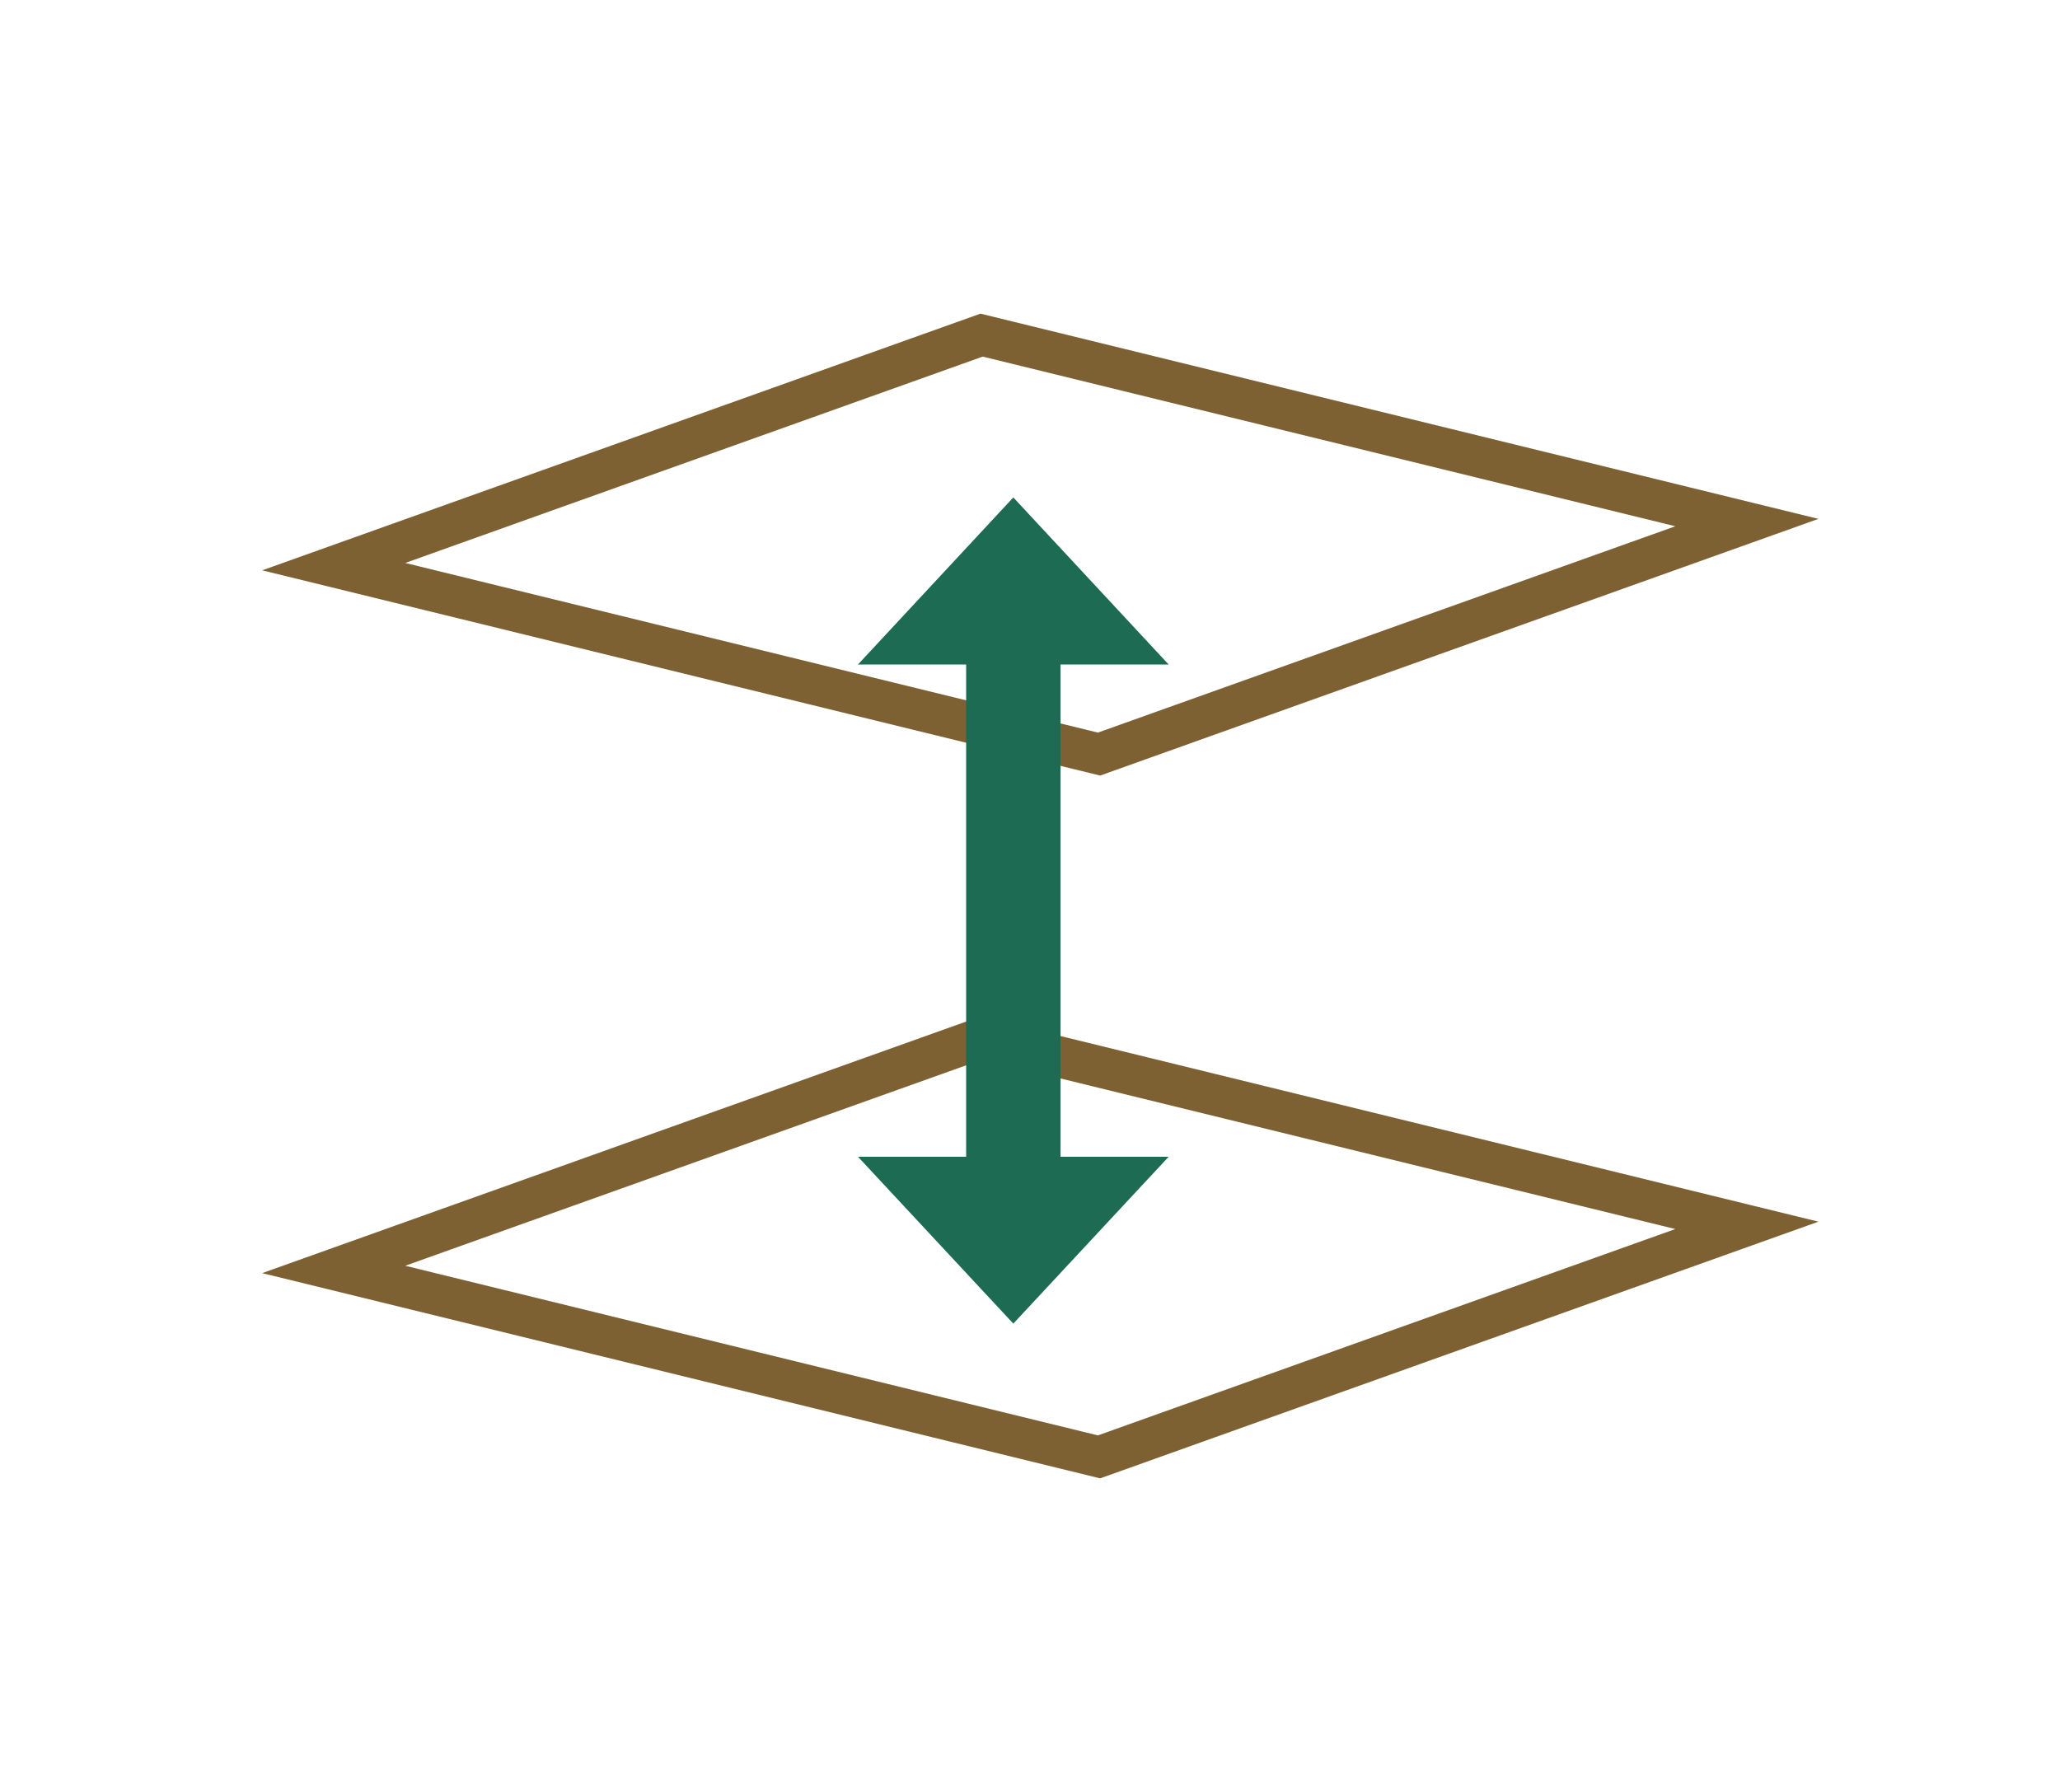
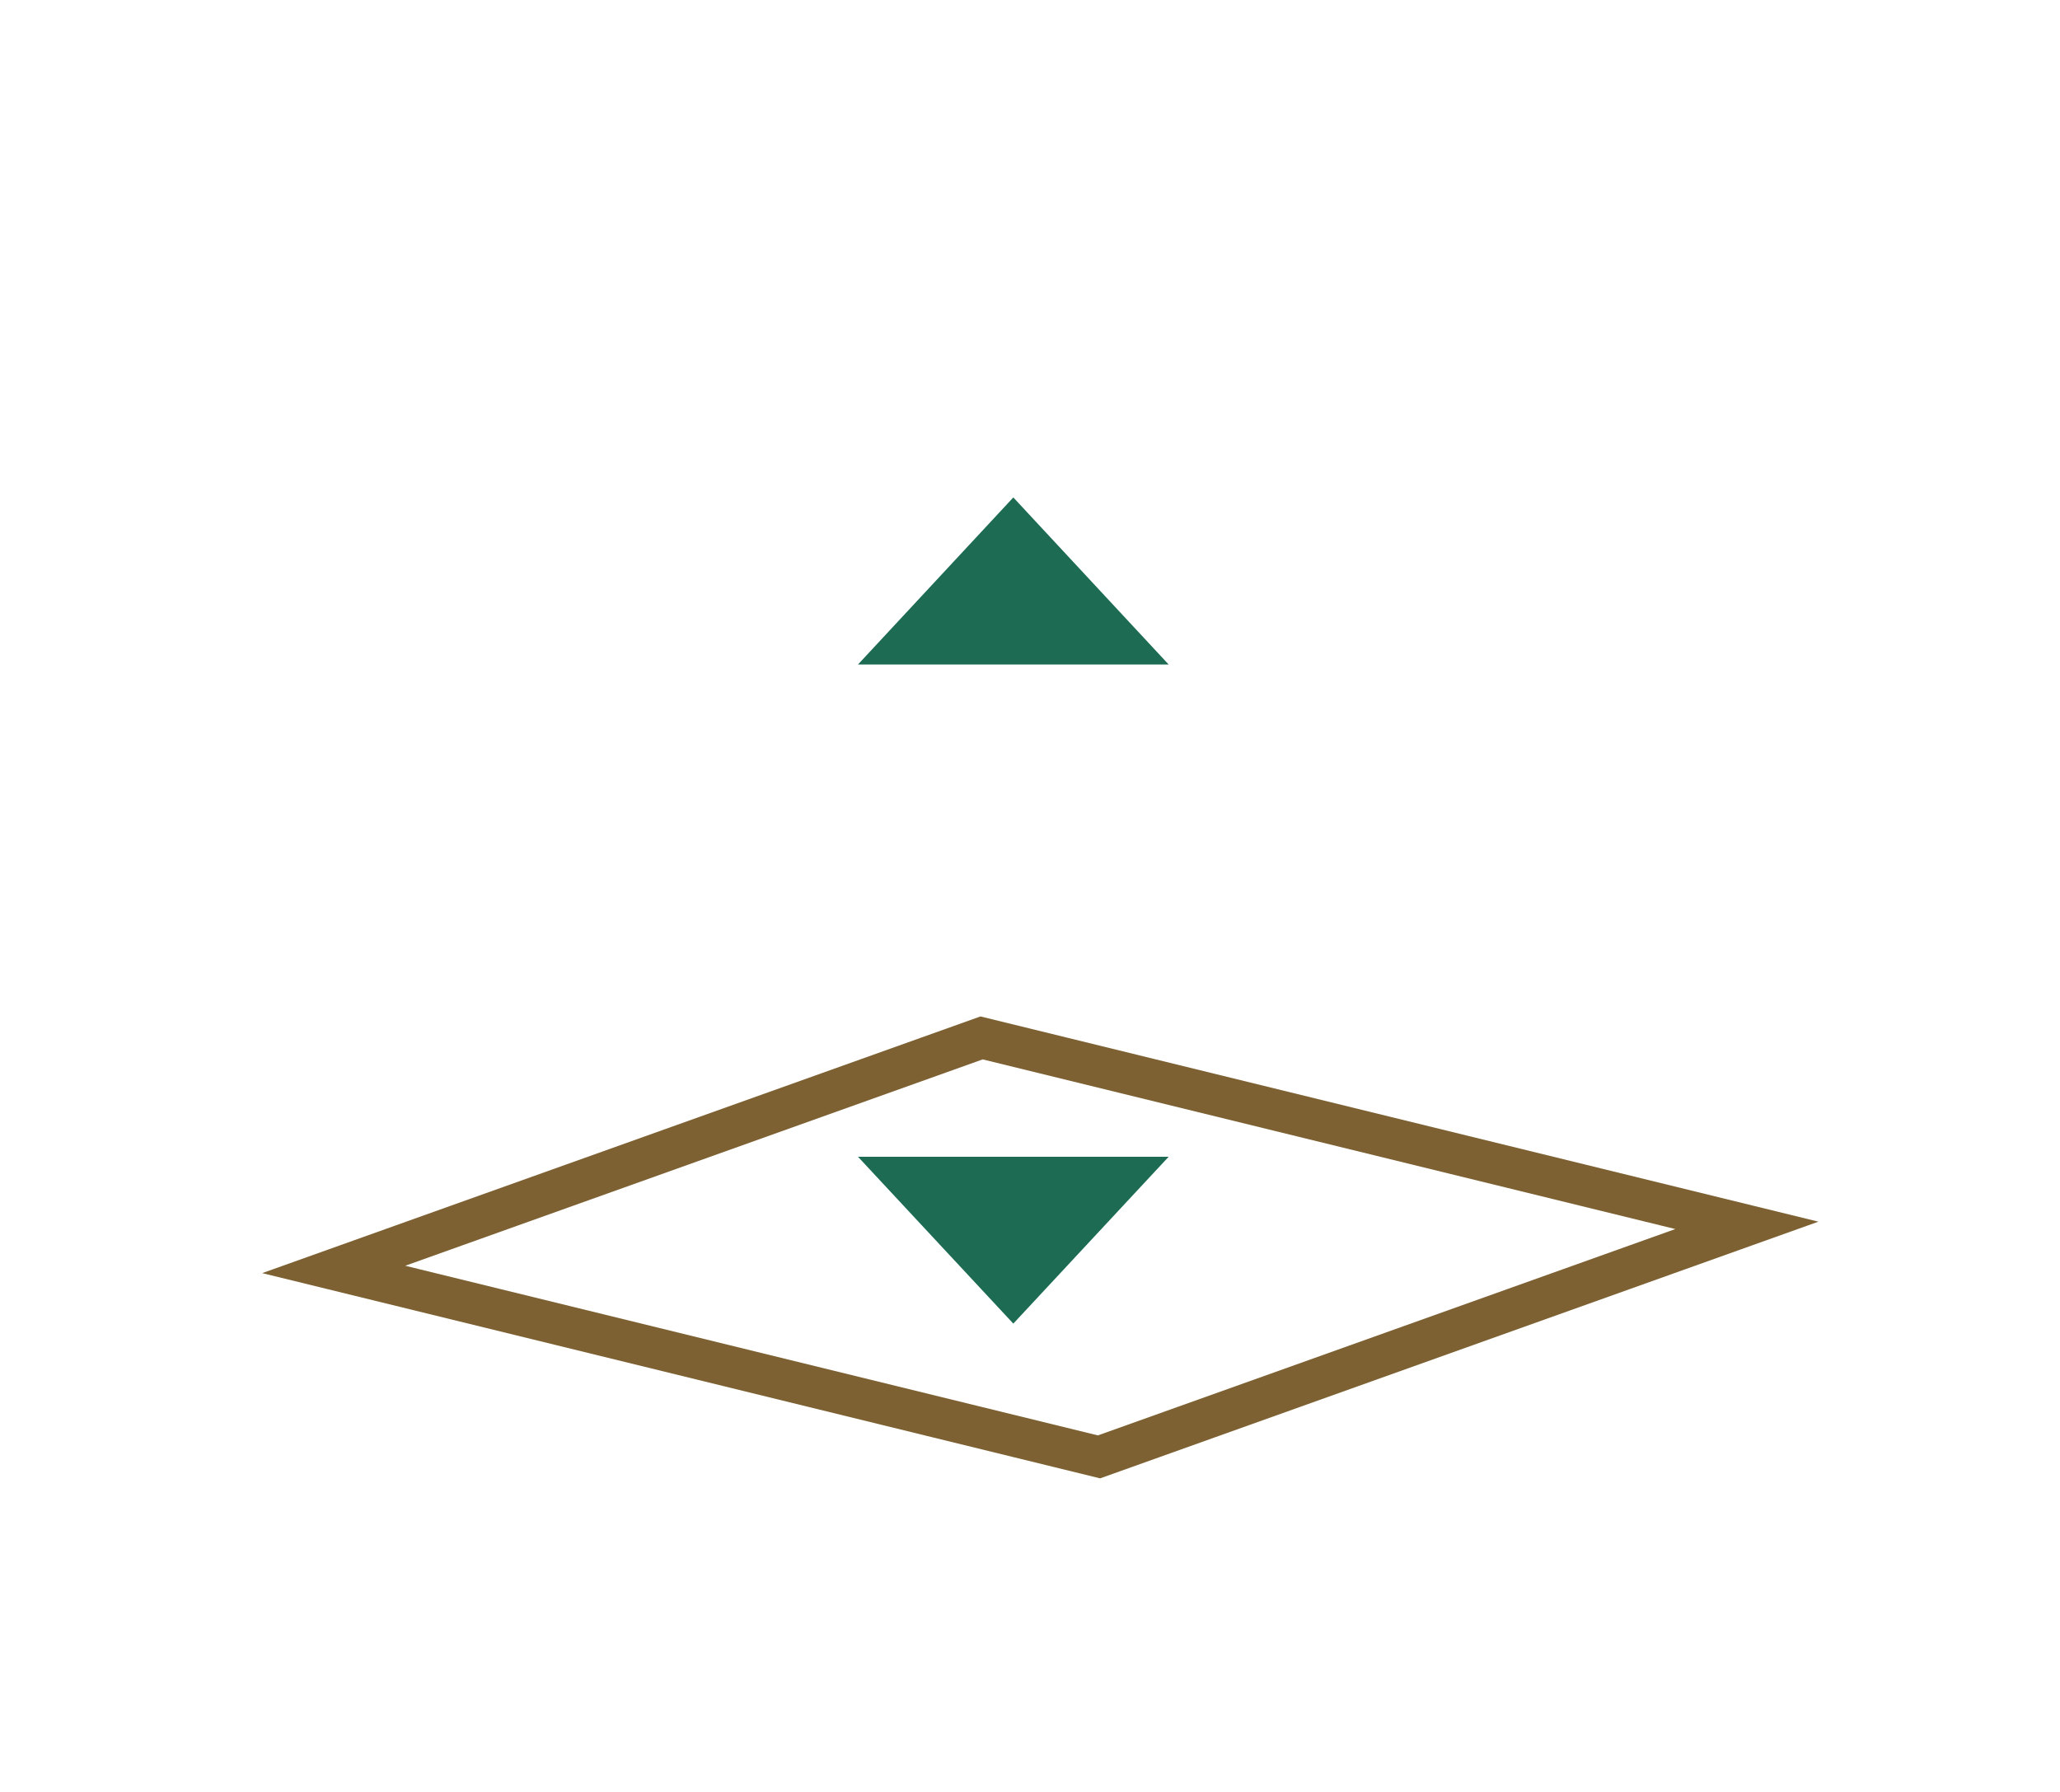
<svg xmlns="http://www.w3.org/2000/svg" id="Layer_1" viewBox="0 0 100 87">
  <defs>
    <style>.cls-1{stroke:#1c6b52;stroke-width:4.58px;}.cls-1,.cls-2,.cls-3{fill:none;}.cls-4{clip-path:url(#clippath);}.cls-2,.cls-5{stroke-width:0px;}.cls-3{stroke:#7d6133;stroke-width:2px;}.cls-5{fill:#1c6b52;}</style>
    <clipPath id="clippath">
      <rect class="cls-2" x="12.73" y="15.23" width="75.54" height="56.55" />
    </clipPath>
  </defs>
  <g id="Layer_1-2">
    <g class="cls-4">
-       <polygon class="cls-3" points="53.35 36.61 16.2 27.51 47.65 16.27 84.8 25.37 53.35 36.61" />
      <polygon class="cls-3" points="53.35 70.73 16.2 61.63 47.65 50.39 84.8 59.49 53.35 70.73" />
    </g>
-     <line class="cls-1" x1="49.19" y1="59.34" x2="49.19" y2="29.07" />
    <polygon class="cls-5" points="49.19 64.26 56.73 56.16 41.65 56.16 49.19 64.26" />
    <polygon class="cls-5" points="49.19 24.15 41.65 32.26 56.73 32.26 49.19 24.15" />
  </g>
</svg>